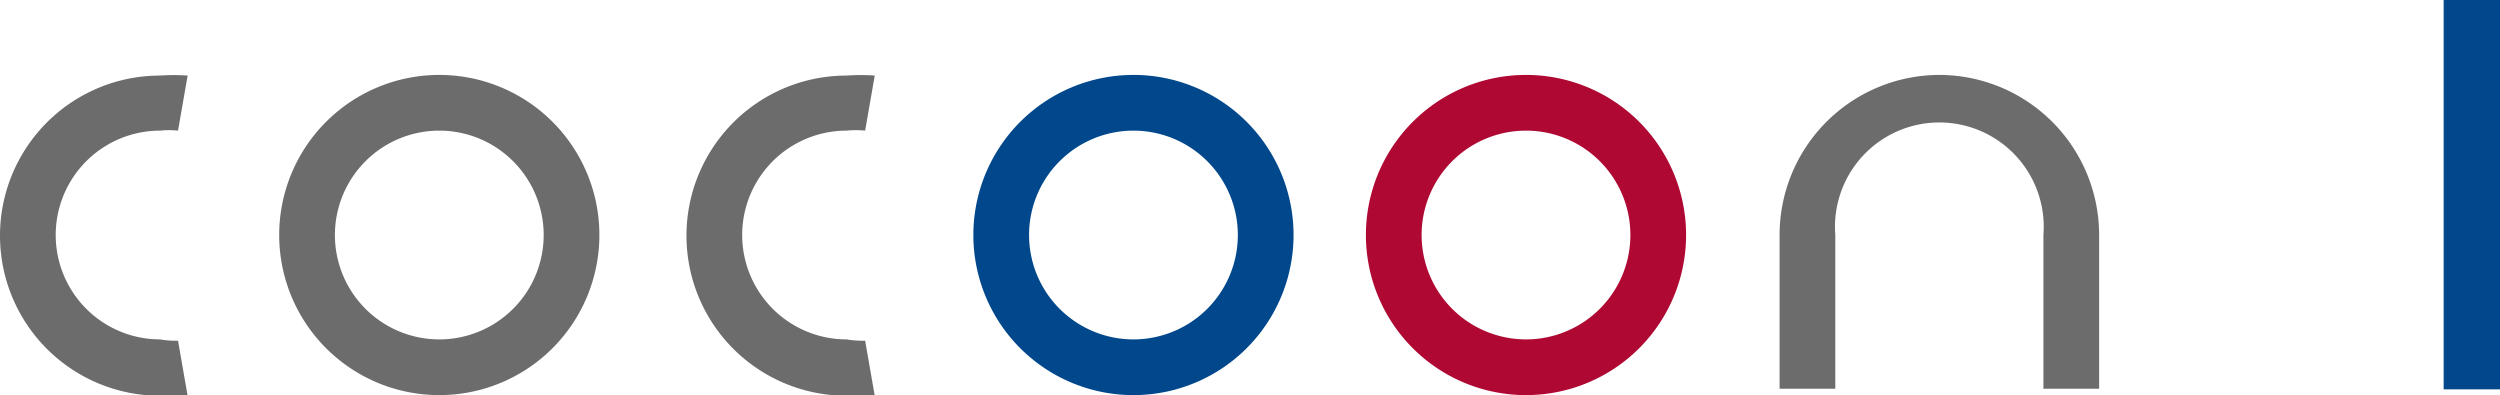
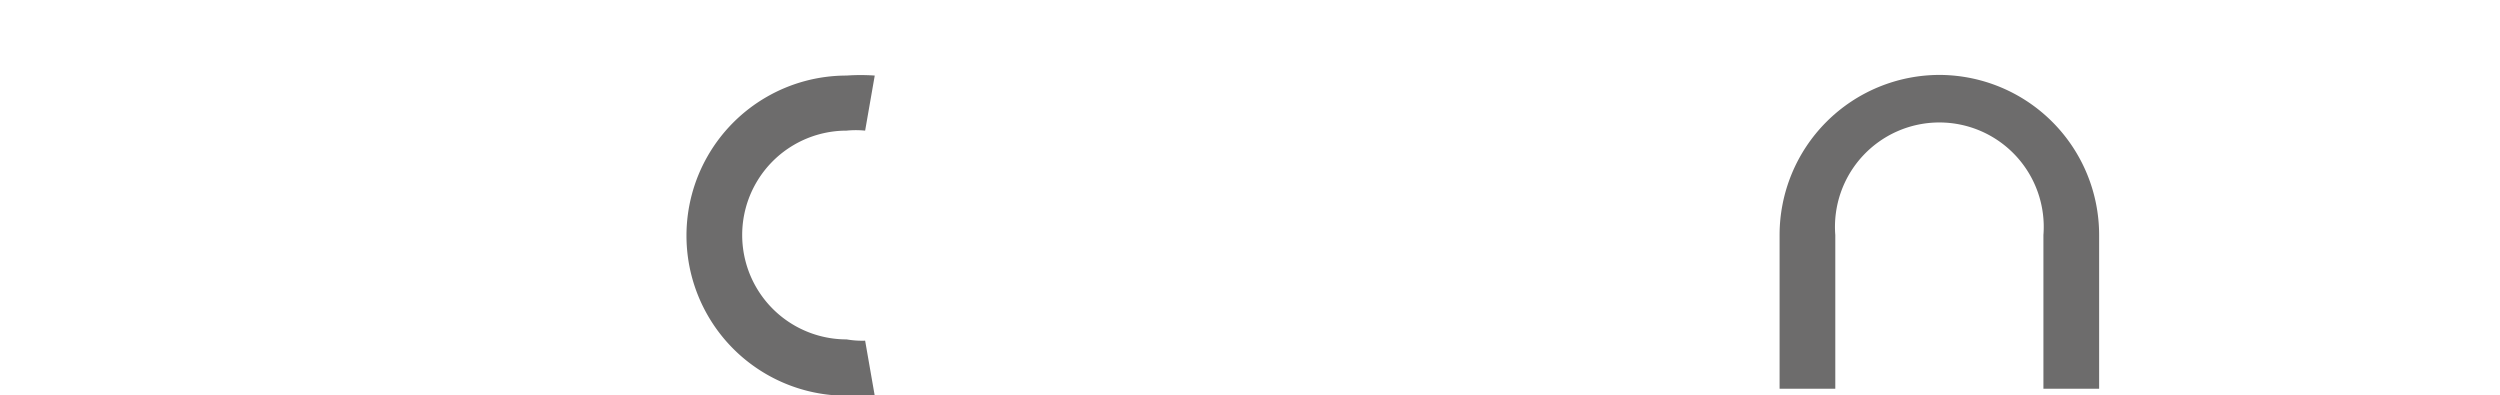
<svg xmlns="http://www.w3.org/2000/svg" id="編集モード" viewBox="0 0 39.04 6.17">
  <defs>
    <style>.cls-1{fill:#00478b;}.cls-2{fill:#6d6c6c;}.cls-3{fill:#ae0833;}</style>
  </defs>
-   <path class="cls-1" d="M330.88,81.68H330V75.6h.88Z" transform="translate(-291.84 -75.6)" />
-   <path class="cls-2" d="M298.7,76.77a2.5,2.5,0,1,0,2.5,2.5A2.5,2.5,0,0,0,298.7,76.77Zm0,4.13a1.63,1.63,0,1,1,1.63-1.63A1.63,1.63,0,0,1,298.7,80.9Z" transform="translate(-291.84 -75.6)" />
-   <path class="cls-1" d="M309.54,76.77a2.5,2.5,0,1,0,2.5,2.5A2.5,2.5,0,0,0,309.54,76.77Zm0,4.13a1.63,1.63,0,1,1,1.63-1.63A1.63,1.63,0,0,1,309.54,80.9Z" transform="translate(-291.84 -75.6)" />
-   <path class="cls-3" d="M315.67,76.77a2.5,2.5,0,1,0,2.5,2.5A2.5,2.5,0,0,0,315.67,76.77Zm0,4.13a1.63,1.63,0,1,1,1.63-1.63A1.63,1.63,0,0,1,315.67,80.9Z" transform="translate(-291.84 -75.6)" />
  <path class="cls-2" d="M322.13,76.77a2.5,2.5,0,0,0-2.5,2.5v2.4h.87v-2.4a1.63,1.63,0,1,1,3.25,0v2.4h.87v-2.4A2.5,2.5,0,0,0,322.13,76.77Z" transform="translate(-291.84 -75.6)" />
-   <path class="cls-2" d="M294.34,80.9a1.63,1.63,0,1,1,0-3.26,1.33,1.33,0,0,1,.28,0l.15-.86a3.13,3.13,0,0,0-.43,0,2.5,2.5,0,0,0,0,5,2.09,2.09,0,0,0,.43,0l-.15-.86A1.33,1.33,0,0,1,294.34,80.9Z" transform="translate(-291.84 -75.6)" />
  <path class="cls-2" d="M305.06,80.9a1.63,1.63,0,0,1,0-3.26,1.43,1.43,0,0,1,.29,0l.15-.86a3.13,3.13,0,0,0-.44,0,2.5,2.5,0,0,0,0,5,2.12,2.12,0,0,0,.44,0l-.15-.86A1.43,1.43,0,0,1,305.06,80.9Z" transform="translate(-291.84 -75.6)" />
</svg>